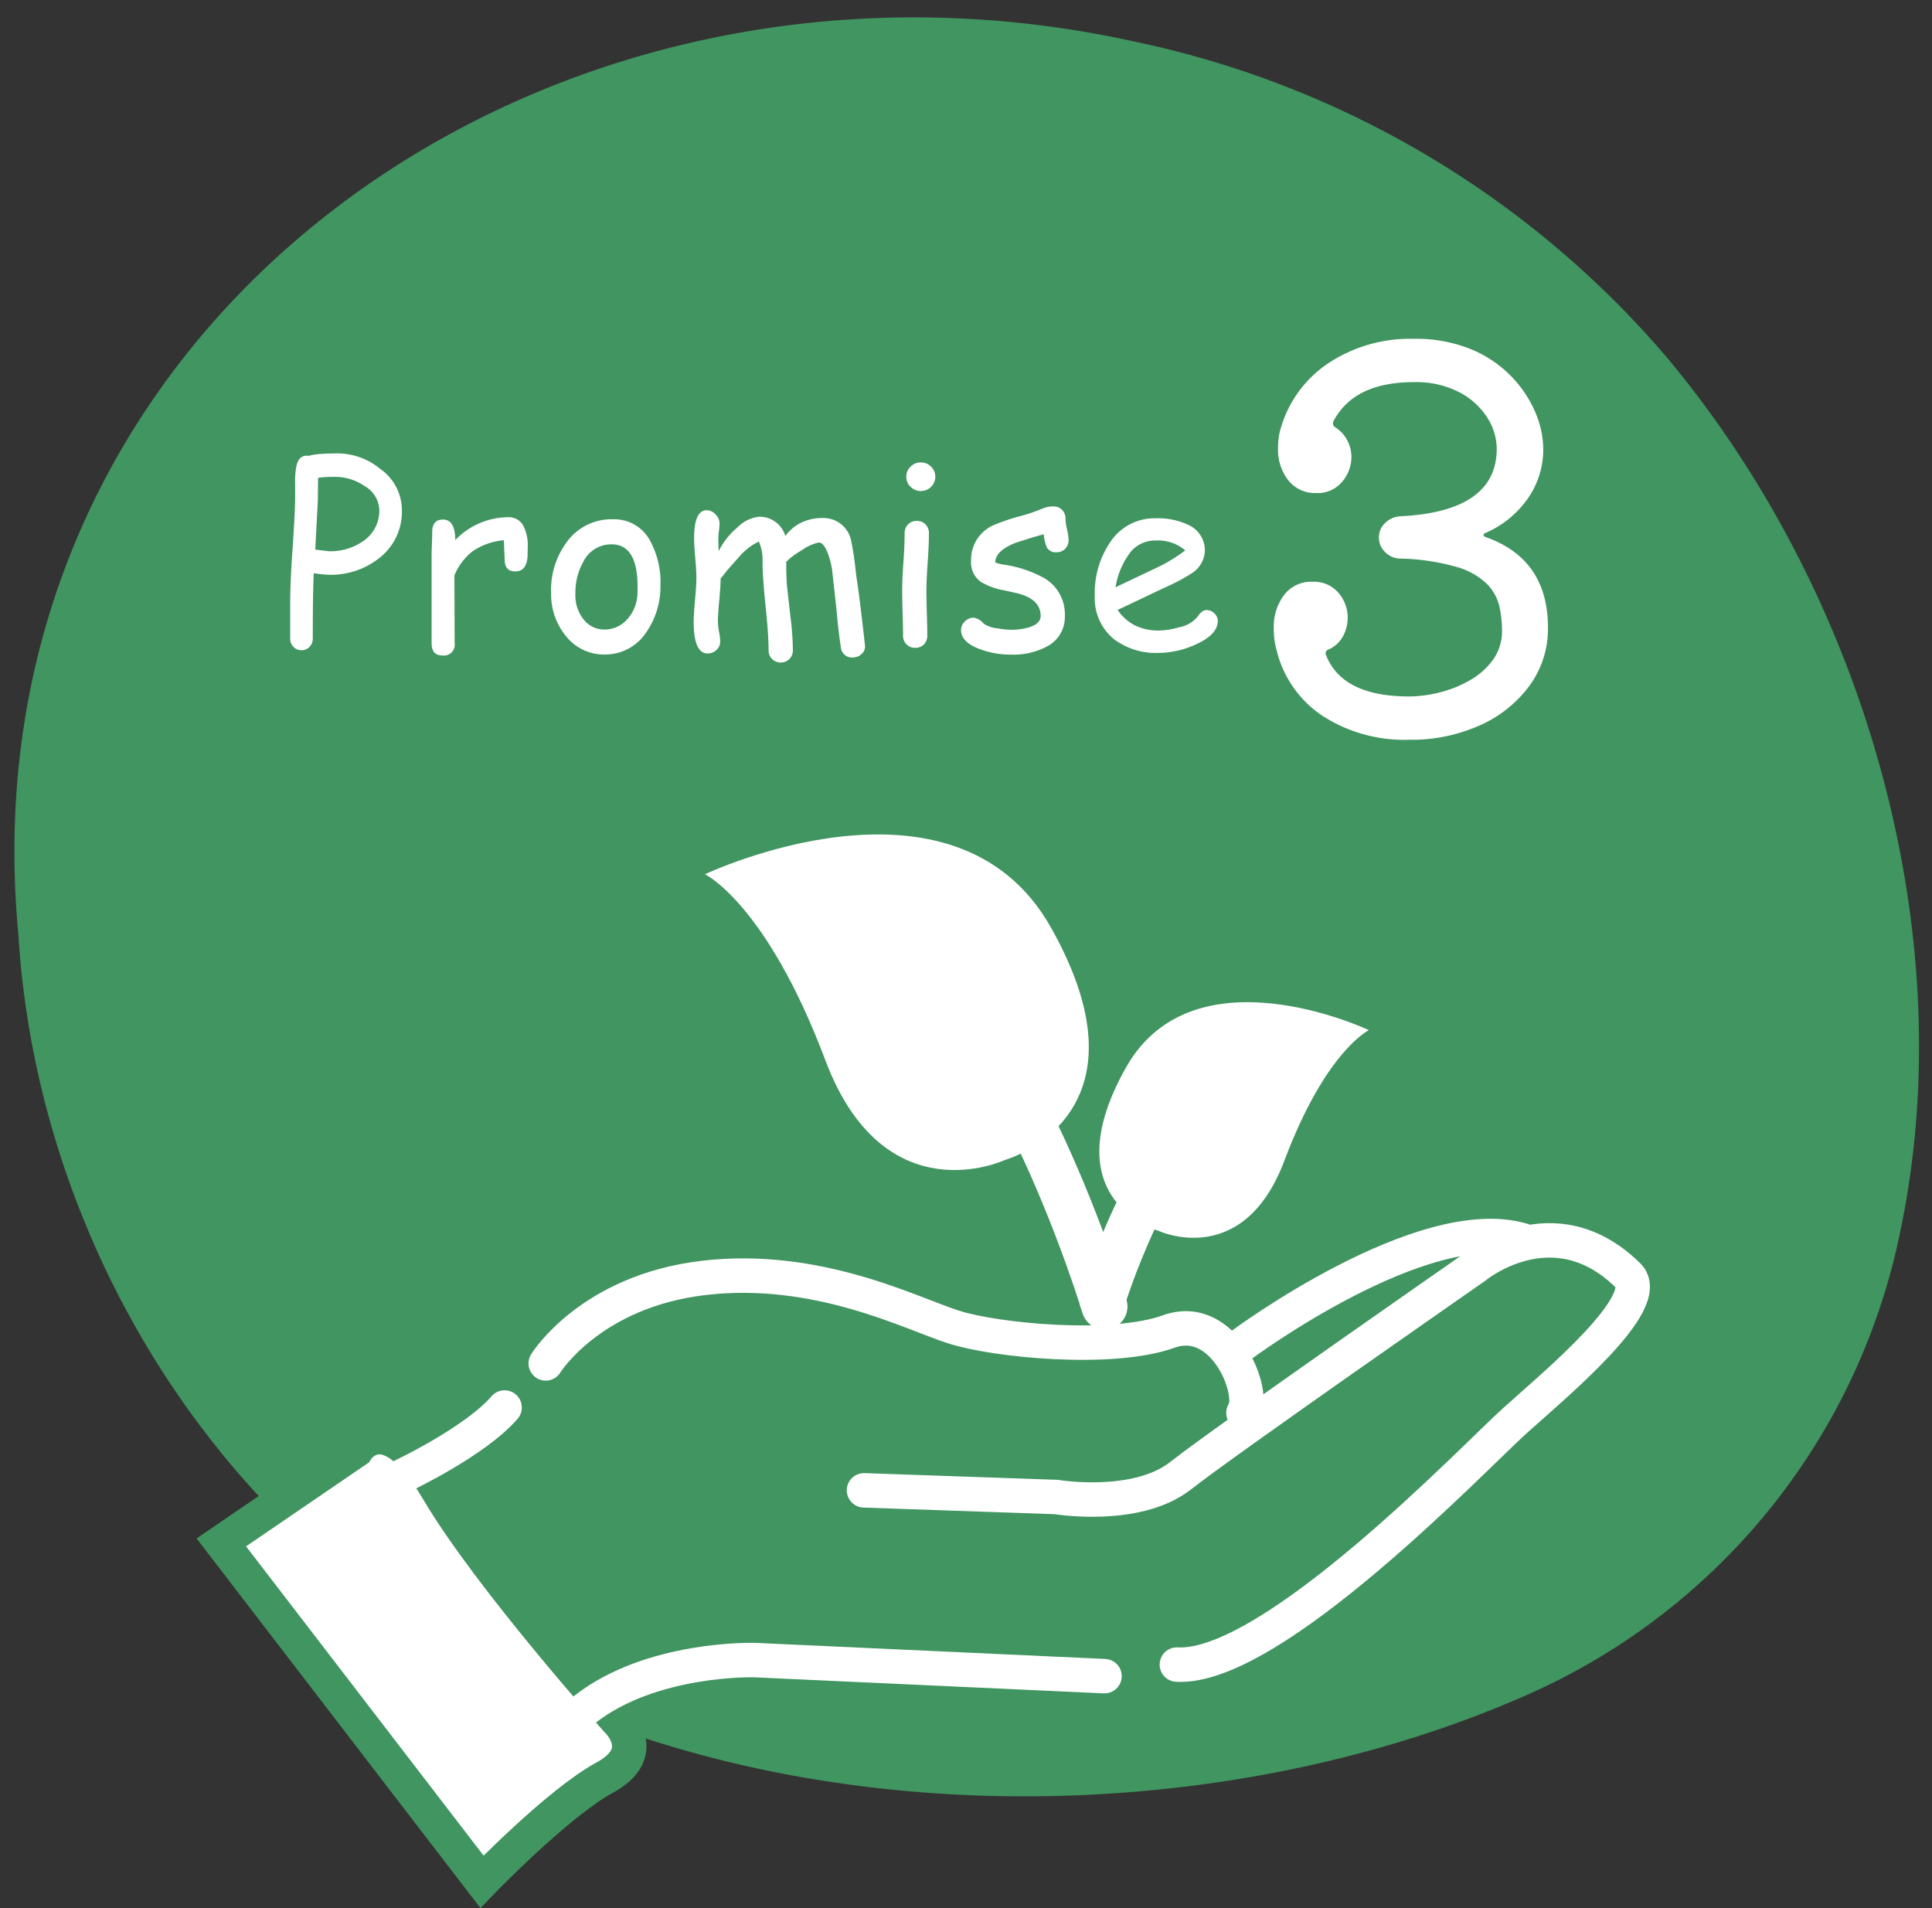
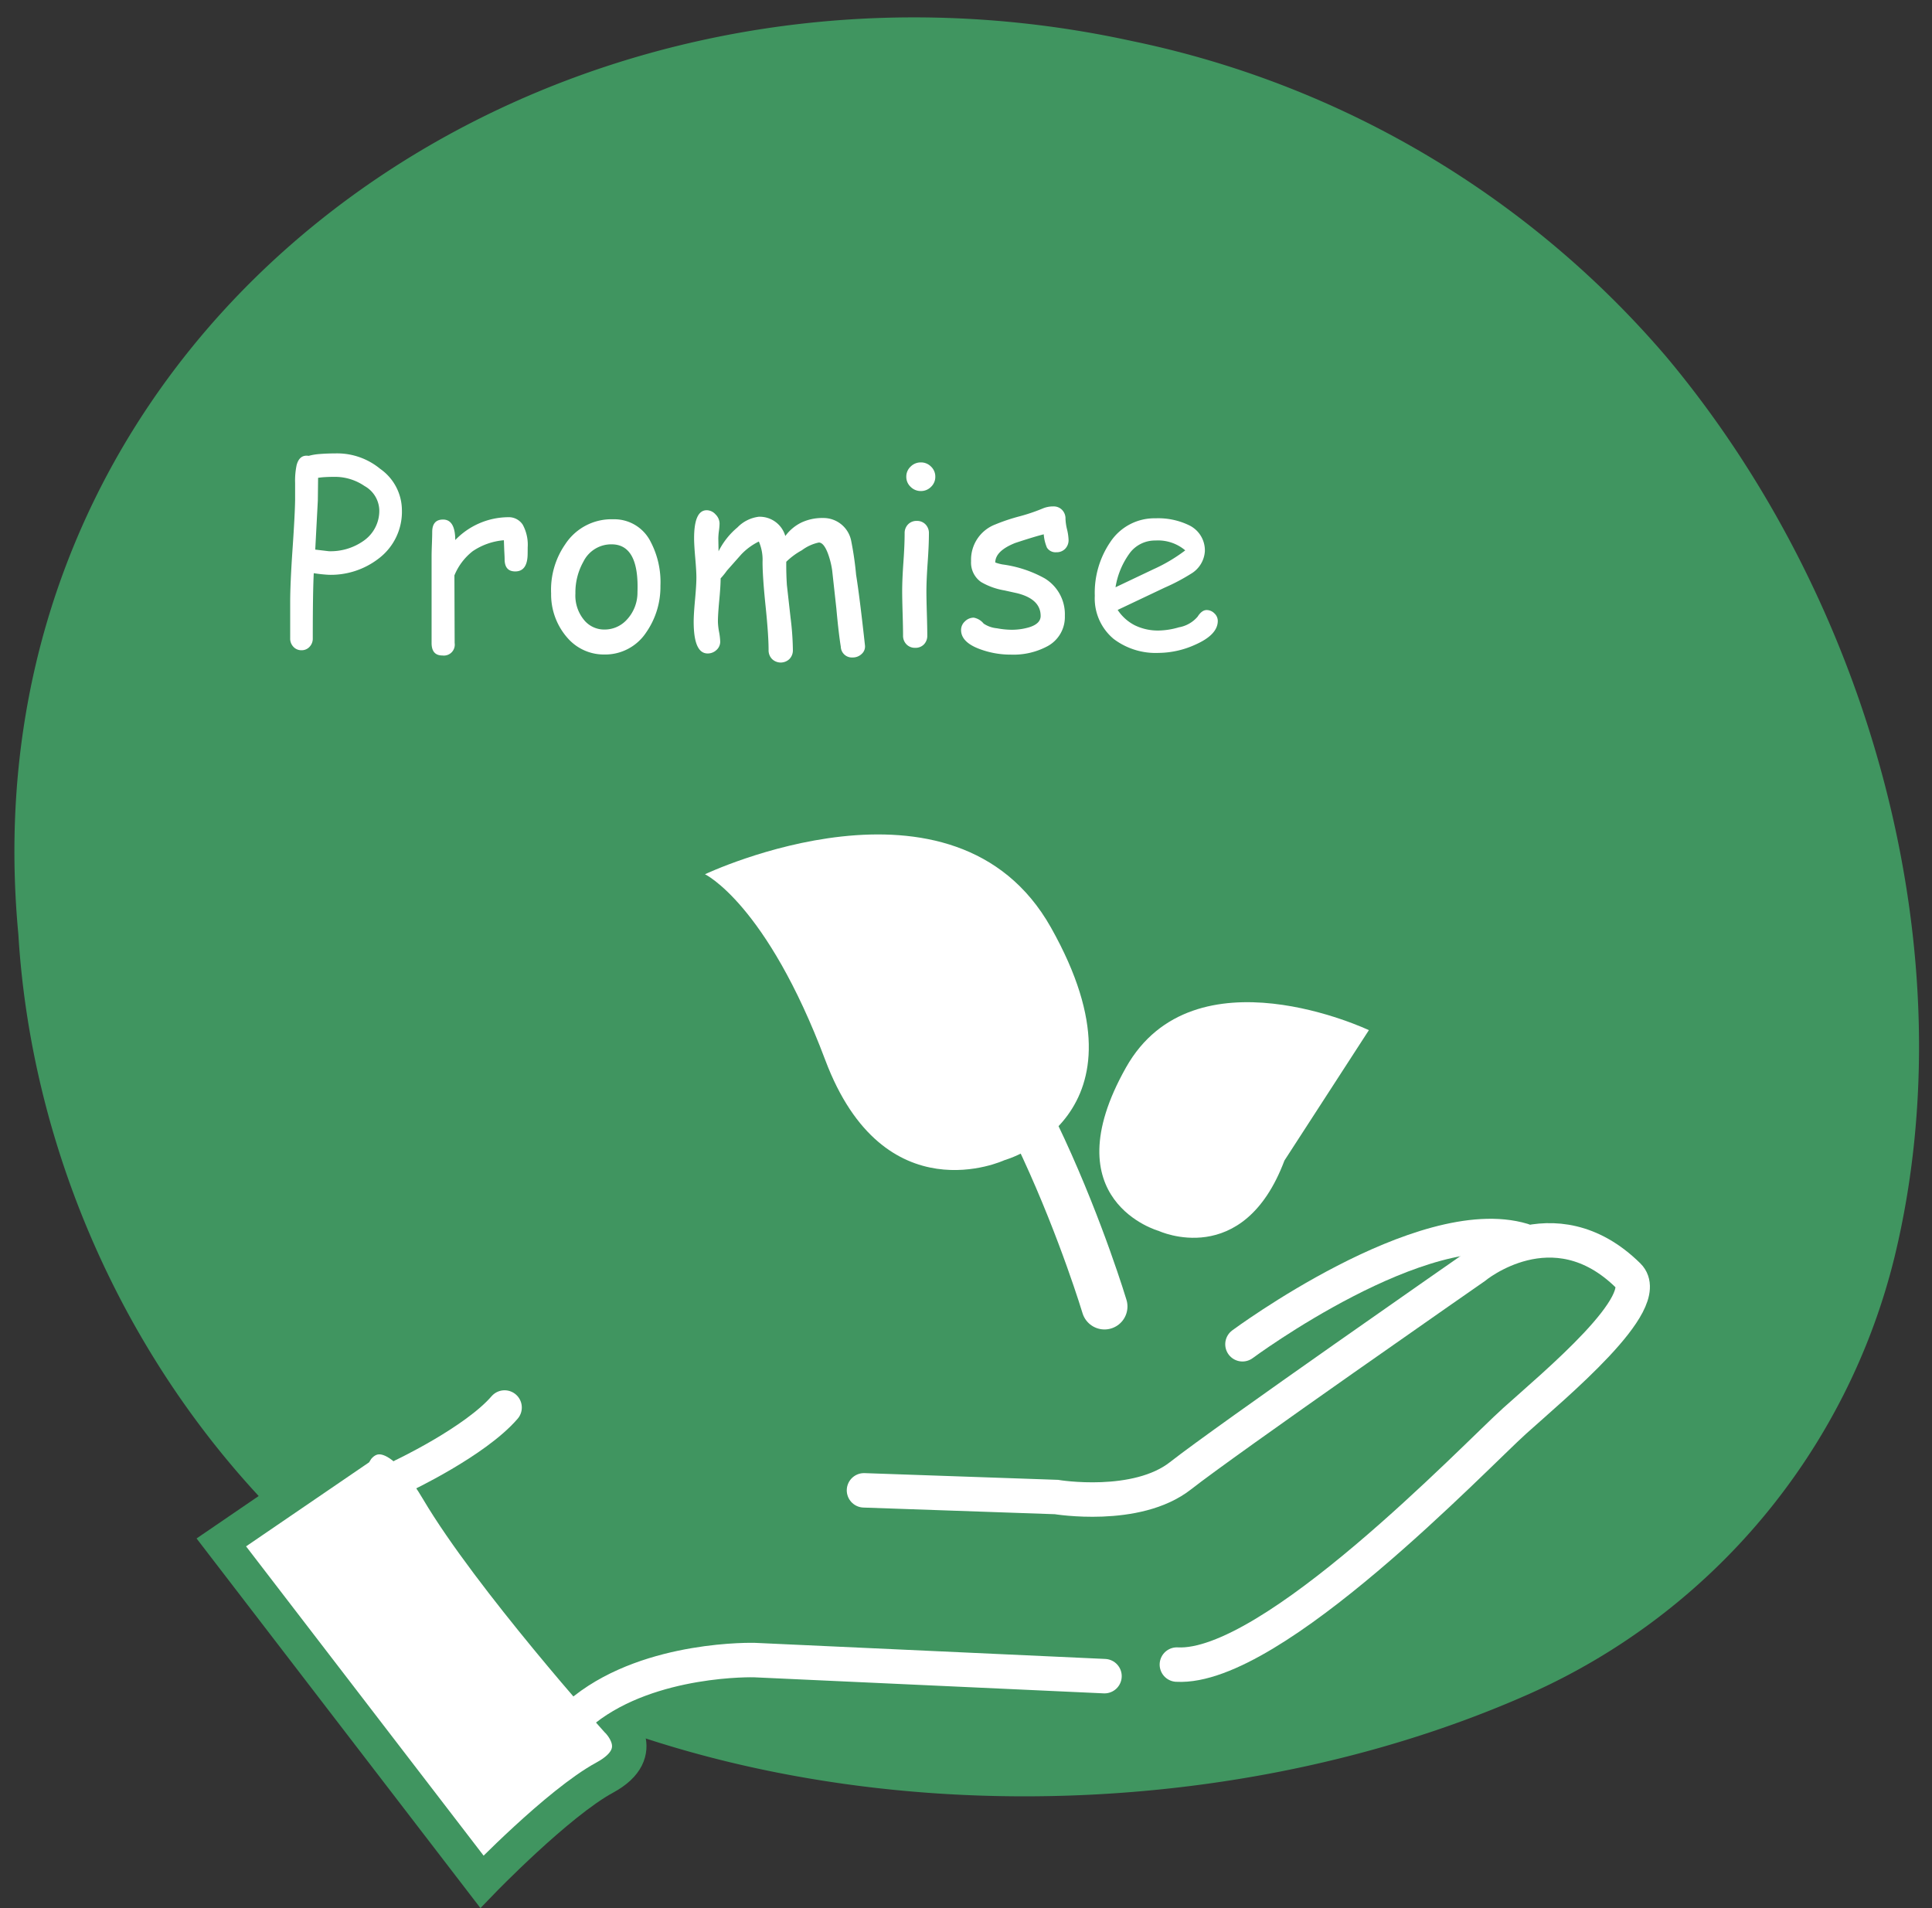
<svg xmlns="http://www.w3.org/2000/svg" width="168.222" height="166.149" viewBox="0 0 168.222 166.149">
  <rect x="0" y="0" width="168.222" height="166.149" fill="#333333" stroke="none" />
  <g id="icon_promise3" transform="translate(-1382.483 -2641.309)">
    <path id="パス_164" data-name="パス 164" d="M.224,78.421C-3.808,25.38,47.284-9.747,98.565,2.411a83.392,83.392,0,0,1,46.015,28.3c17.457,21.6,25.366,52.416,18.495,78.715a56.341,56.341,0,0,1-32.44,37.471C102.619,158.773,65.3,157.95,39.091,142.88,15.907,129.939,1.373,104.5.232,78.556Z" transform="translate(1382.483 2644.198) rotate(-1)" fill="#409560" />
    <g id="グループ_95" data-name="グループ 95" transform="translate(1401.754 2708.279)">
      <path id="パス_23" data-name="パス 23" d="M94.435,3.467S116.141-6.844,124.555,8.1c9.318,16.545-4.06,20.268-4.06,20.268s-10.47,4.886-15.589-8.725S94.435,3.467,94.435,3.467" transform="translate(-52.321 5.687)" fill="#fff" />
-       <path id="パス_24" data-name="パス 24" d="M194.9,35.191s-15.241-7.24-21.149,3.25C167.2,50.058,176.6,52.672,176.6,52.672s7.352,3.431,10.946-6.127S194.9,35.191,194.9,35.191" transform="translate(-94.98 -12.462)" fill="#fff" />
+       <path id="パス_24" data-name="パス 24" d="M194.9,35.191s-15.241-7.24-21.149,3.25C167.2,50.058,176.6,52.672,176.6,52.672s7.352,3.431,10.946-6.127" transform="translate(-94.98 -12.462)" fill="#fff" />
      <path id="パス_34" data-name="パス 34" d="M0,139.6l11.75-8.027s2.559-4.188,7.1,3.49,15.589,20.01,15.589,20.01,3.025,2.792-1.047,5-10.7,9.074-10.7,9.074Z" transform="translate(0 -72.267)" fill="#fff" stroke="#409560" stroke-width="3" />
      <path id="パス_25" data-name="パス 25" d="M35.478,130.578s6.282-2.967,8.842-5.933" transform="translate(-19.656 -69.058)" fill="none" stroke="#fff" stroke-linecap="round" stroke-miterlimit="10" stroke-width="3" />
-       <path id="パス_26" data-name="パス 26" d="M61.633,106.536s3.863-6.281,13.752-7.444,18.032,3.082,21.755,4.275,13.844,2.156,18.73.395,7.678,5.451,6.515,7.08" transform="translate(-33.387 -54.79)" fill="none" stroke="#fff" stroke-linecap="round" stroke-miterlimit="10" stroke-width="3" />
      <path id="パス_27" data-name="パス 27" d="M125.478,113.775l16.752.582s6.98,1.164,10.819-1.861,25.594-18.148,25.594-18.148,6.834-5.721,13.379.731c2.327,2.294-6.4,9.507-9.889,12.648s-21.151,21.685-29.411,21.22" transform="translate(-69.52 -50.976)" fill="none" stroke="#fff" stroke-linecap="round" stroke-miterlimit="10" stroke-width="3" />
      <path id="パス_28" data-name="パス 28" d="M116.212,175.349l-30.48-1.4s-8.958-.264-14.775,4.3" transform="translate(-39.313 -96.371)" fill="none" stroke="#fff" stroke-linecap="round" stroke-miterlimit="10" stroke-width="3" />
      <path id="パス_31" data-name="パス 31" d="M210.848,100.432s15.712-11.648,24.4-9.047" transform="translate(-121.936 -50.353)" fill="none" stroke="#fff" stroke-linecap="round" stroke-miterlimit="10" stroke-width="3" />
      <path id="パス_32" data-name="パス 32" d="M149.04,52.926s-7.881-26.235-18.832-31.586" transform="translate(-72.141 -6.136)" fill="none" stroke="#fff" stroke-linecap="round" stroke-miterlimit="10" stroke-width="4" />
-       <path id="パス_33" data-name="パス 33" d="M172.034,66.229s3.785-12.748,11.463-19.845" transform="translate(-95.314 -20.012)" fill="none" stroke="#fff" stroke-linecap="round" stroke-miterlimit="10" stroke-width="4" />
    </g>
    <path id="パス_265" data-name="パス 265" d="M4.437-6.306a12.619,12.619,0,0,1-1.311-.14Q3.04-4.823,3.04-.763a1.016,1.016,0,0,1-.279.725.921.921,0,0,1-.7.3.933.933,0,0,1-.709-.3,1.016,1.016,0,0,1-.279-.725V-3.921q0-1.579.193-4.447.215-3.1.236-4.447V-14.3a6.616,6.616,0,0,1,.129-1.547q.247-.945,1.053-.816a4.816,4.816,0,0,1,.978-.161q.634-.054,1.558-.054a5.876,5.876,0,0,1,3.685,1.343A4.41,4.41,0,0,1,10.8-11.967a5.108,5.108,0,0,1-2.02,4.243A6.811,6.811,0,0,1,4.437-6.306Zm.537-8.529q-.473,0-.843.021a6.027,6.027,0,0,0-.628.064L3.48-12.772,3.255-8.5l1.182.14a4.973,4.973,0,0,0,3.04-.913,3.179,3.179,0,0,0,1.354-2.7A2.491,2.491,0,0,0,7.541-14.04,4.542,4.542,0,0,0,4.974-14.835Zm16.768,6.9Q21.667-6.6,20.668-6.6q-.924,0-.924-1.063,0-.2-.032-.752l-.032-.9a5.657,5.657,0,0,0-2.718.956,5.146,5.146,0,0,0-1.59,2.105l.021,5.887A.95.95,0,0,1,14.33.72q-.945,0-.945-1.085V-7.906q0-.354.027-1.063t.027-1.063q0-1.085.945-1.085,1.053,0,1.063,1.783a6.457,6.457,0,0,1,4.576-1.987,1.449,1.449,0,0,1,1.3.655,3.647,3.647,0,0,1,.43,1.977Q21.752-8.132,21.742-7.938ZM28.423.634A4.187,4.187,0,0,1,25.318-.7a5.713,5.713,0,0,1-1.525-3.985,6.949,6.949,0,0,1,1.225-4.275,4.807,4.807,0,0,1,4.189-2.181,3.531,3.531,0,0,1,3.255,1.966,7.549,7.549,0,0,1,.849,3.824,6.951,6.951,0,0,1-1.246,4.071A4.277,4.277,0,0,1,28.423.634Zm.645-9.593a2.7,2.7,0,0,0-2.46,1.5,5.458,5.458,0,0,0-.7,2.771,3.33,3.33,0,0,0,.849,2.428,2.263,2.263,0,0,0,1.665.72,2.608,2.608,0,0,0,1.923-.816,3.453,3.453,0,0,0,.967-2.438Q31.463-8.948,29.067-8.959ZM50.047.892a.966.966,0,0,1-1.031-.935q-.193-1.182-.387-3.33L48.263-6.7a7.294,7.294,0,0,0-.365-1.45q-.365-.967-.795-.967a3.759,3.759,0,0,0-1.482.677,6.108,6.108,0,0,0-1.354,1q-.011,1.01.054,2.02l.322,2.868a24.33,24.33,0,0,1,.2,2.8,1.076,1.076,0,0,1-.3.779,1.09,1.09,0,0,1-1.515,0,1.076,1.076,0,0,1-.3-.779q0-1.3-.263-3.84t-.263-3.84a3.977,3.977,0,0,0-.322-1.772,5.367,5.367,0,0,0-1.525,1.117L39.1-6.671a6.488,6.488,0,0,1-.548.677q0,.645-.118,1.9t-.118,1.858a5.578,5.578,0,0,0,.1.9,5.5,5.5,0,0,1,.1.838.967.967,0,0,1-.328.741,1.1,1.1,0,0,1-.768.3q-1.214,0-1.214-2.761,0-.645.118-1.923t.118-1.923q0-.569-.1-1.708t-.1-1.719q0-2.438,1.1-2.438a1.047,1.047,0,0,1,.768.365,1.132,1.132,0,0,1,.349.795,5.682,5.682,0,0,1-.054.634,5.722,5.722,0,0,0-.054.655l.021,1.128a6.453,6.453,0,0,1,1.644-2.079,3.12,3.12,0,0,1,1.848-.929,2.32,2.32,0,0,1,2.32,1.676,3.829,3.829,0,0,1,1.407-1.176,4.267,4.267,0,0,1,1.869-.392,2.464,2.464,0,0,1,2.449,1.934,28.057,28.057,0,0,1,.44,3.019q.3,1.848.773,6.155a.866.866,0,0,1-.29.73A1.107,1.107,0,0,1,50.047.892ZM55.987-13.6a1.236,1.236,0,0,1-.892-.365,1.183,1.183,0,0,1-.376-.881,1.183,1.183,0,0,1,.376-.881,1.236,1.236,0,0,1,.892-.365,1.218,1.218,0,0,1,.886.365,1.192,1.192,0,0,1,.371.881,1.192,1.192,0,0,1-.371.881A1.218,1.218,0,0,1,55.987-13.6Zm.483,8.723q0,.645.038,1.928t.038,1.928a1.068,1.068,0,0,1-.29.773,1.011,1.011,0,0,1-.763.3,1.016,1.016,0,0,1-.757-.3,1.057,1.057,0,0,1-.3-.773q0-.645-.038-1.928t-.038-1.928q0-1.01.107-2.519t.107-2.519a1.071,1.071,0,0,1,.3-.784,1.016,1.016,0,0,1,.757-.3,1.016,1.016,0,0,1,.757.3,1.071,1.071,0,0,1,.3.784q0,1.01-.107,2.519T56.47-4.877ZM67.792-8.271a.882.882,0,0,1-.827-.4,3.7,3.7,0,0,1-.279-1.16q-.806.2-2.481.752-1.729.687-1.74,1.7a3.636,3.636,0,0,0,.634.172,10.367,10.367,0,0,1,3.674,1.214,3.65,3.65,0,0,1,1.751,3.266A2.881,2.881,0,0,1,67.008-.086a6.255,6.255,0,0,1-3.18.73A7.681,7.681,0,0,1,61.142.172Q59.488-.43,59.488-1.5a1.008,1.008,0,0,1,.338-.752,1.084,1.084,0,0,1,.768-.322,1.445,1.445,0,0,1,.859.516,2.463,2.463,0,0,0,1.16.408,7.084,7.084,0,0,0,1.214.129,5.338,5.338,0,0,0,1.59-.215q1-.312,1-.988,0-1.461-2.041-1.977l-1.117-.247a5.978,5.978,0,0,1-2.03-.73,2.059,2.059,0,0,1-.87-1.815,3.283,3.283,0,0,1,2.116-3.2,16.471,16.471,0,0,1,2.062-.693,15.884,15.884,0,0,0,2.03-.682,2.352,2.352,0,0,1,.956-.193,1.016,1.016,0,0,1,.757.3,1.071,1.071,0,0,1,.3.784,4.581,4.581,0,0,0,.134.913,4.581,4.581,0,0,1,.134.913,1.071,1.071,0,0,1-.3.784A1.016,1.016,0,0,1,67.792-8.271ZM76.707.494A6.067,6.067,0,0,1,72.776-.72a4.584,4.584,0,0,1-1.644-3.76,7.838,7.838,0,0,1,1.354-4.684,4.6,4.6,0,0,1,3.932-2.062,6.167,6.167,0,0,1,2.911.6,2.424,2.424,0,0,1,1.386,2.277A2.456,2.456,0,0,1,79.5-6.392a17.145,17.145,0,0,1-2.277,1.2l-4.1,1.944a3.919,3.919,0,0,0,1.5,1.343,4.592,4.592,0,0,0,2.089.451,6.594,6.594,0,0,0,1.74-.279,2.763,2.763,0,0,0,1.633-.929q.365-.575.784-.575a.942.942,0,0,1,.671.285.891.891,0,0,1,.3.661q0,1.192-1.923,2.052A7.854,7.854,0,0,1,76.707.494Zm-.29-9.786a2.753,2.753,0,0,0-2.181,1.015,6.847,6.847,0,0,0-1.3,3.056l3.3-1.568a14.161,14.161,0,0,0,2.771-1.644A3.657,3.657,0,0,0,76.417-9.292Z" transform="translate(1406.677 2697.665)" fill="#fff" />
-     <path id="パス_264" data-name="パス 264" d="M20.562-16.974q-.23.092-.23.207t.276.207q5.336,1.932,5.336,7.866A8.377,8.377,0,0,1,24.357-3.68,10.742,10.742,0,0,1,20.033-.207a14.581,14.581,0,0,1-6.187,1.265A13.114,13.114,0,0,1,6.3-1.035a9.537,9.537,0,0,1-4-5.773,5.986,5.986,0,0,1-.184-.943,8.565,8.565,0,0,1-.046-.9,4.57,4.57,0,0,1,.9-2.9A2.951,2.951,0,0,1,5.428-12.7a2.8,2.8,0,0,1,2.277.966,3.292,3.292,0,0,1,.8,2.162,3.421,3.421,0,0,1-.391,1.587A2.629,2.629,0,0,1,6.854-6.808a.347.347,0,0,0-.23.506Q8.05-2.714,13.846-2.714a11.1,11.1,0,0,0,2.645-.345,10.157,10.157,0,0,0,2.645-1.058A6.371,6.371,0,0,0,21.16-5.911a4.239,4.239,0,0,0,.782-2.553,9.62,9.62,0,0,0-.23-2.093,4.175,4.175,0,0,0-1.058-1.932,6.19,6.19,0,0,0-2.645-1.495,19.26,19.26,0,0,0-4.991-.736,1.9,1.9,0,0,1-1.265-.575,1.726,1.726,0,0,1-.529-1.265,1.691,1.691,0,0,1,.552-1.265,1.992,1.992,0,0,1,1.288-.575q8.418-.414,8.418-5.888A5.093,5.093,0,0,0,20.654-27a6.345,6.345,0,0,0-2.438-2.208,8.2,8.2,0,0,0-3.956-.874q-5.2,0-6.992,3.4a.408.408,0,0,0-.046.184.416.416,0,0,0,.23.368,2.967,2.967,0,0,1,1.035,1.15,3.152,3.152,0,0,1,.345,1.426,3.323,3.323,0,0,1-.8,2.139,2.769,2.769,0,0,1-2.277.989,2.95,2.95,0,0,1-2.415-1.1,4.306,4.306,0,0,1-.9-2.806,7.732,7.732,0,0,1,.046-.805,4.911,4.911,0,0,1,.184-.9,10.2,10.2,0,0,1,4.163-5.7,12.872,12.872,0,0,1,7.429-2.116,12.661,12.661,0,0,1,4.968.9,10.381,10.381,0,0,1,3.519,2.369,10.268,10.268,0,0,1,2.093,3.128,8.245,8.245,0,0,1,.69,3.174A7.436,7.436,0,0,1,24.2-19.964,8.75,8.75,0,0,1,20.562-16.974Z" transform="translate(1491.323 2704.665)" fill="#fff" />
  </g>
</svg>